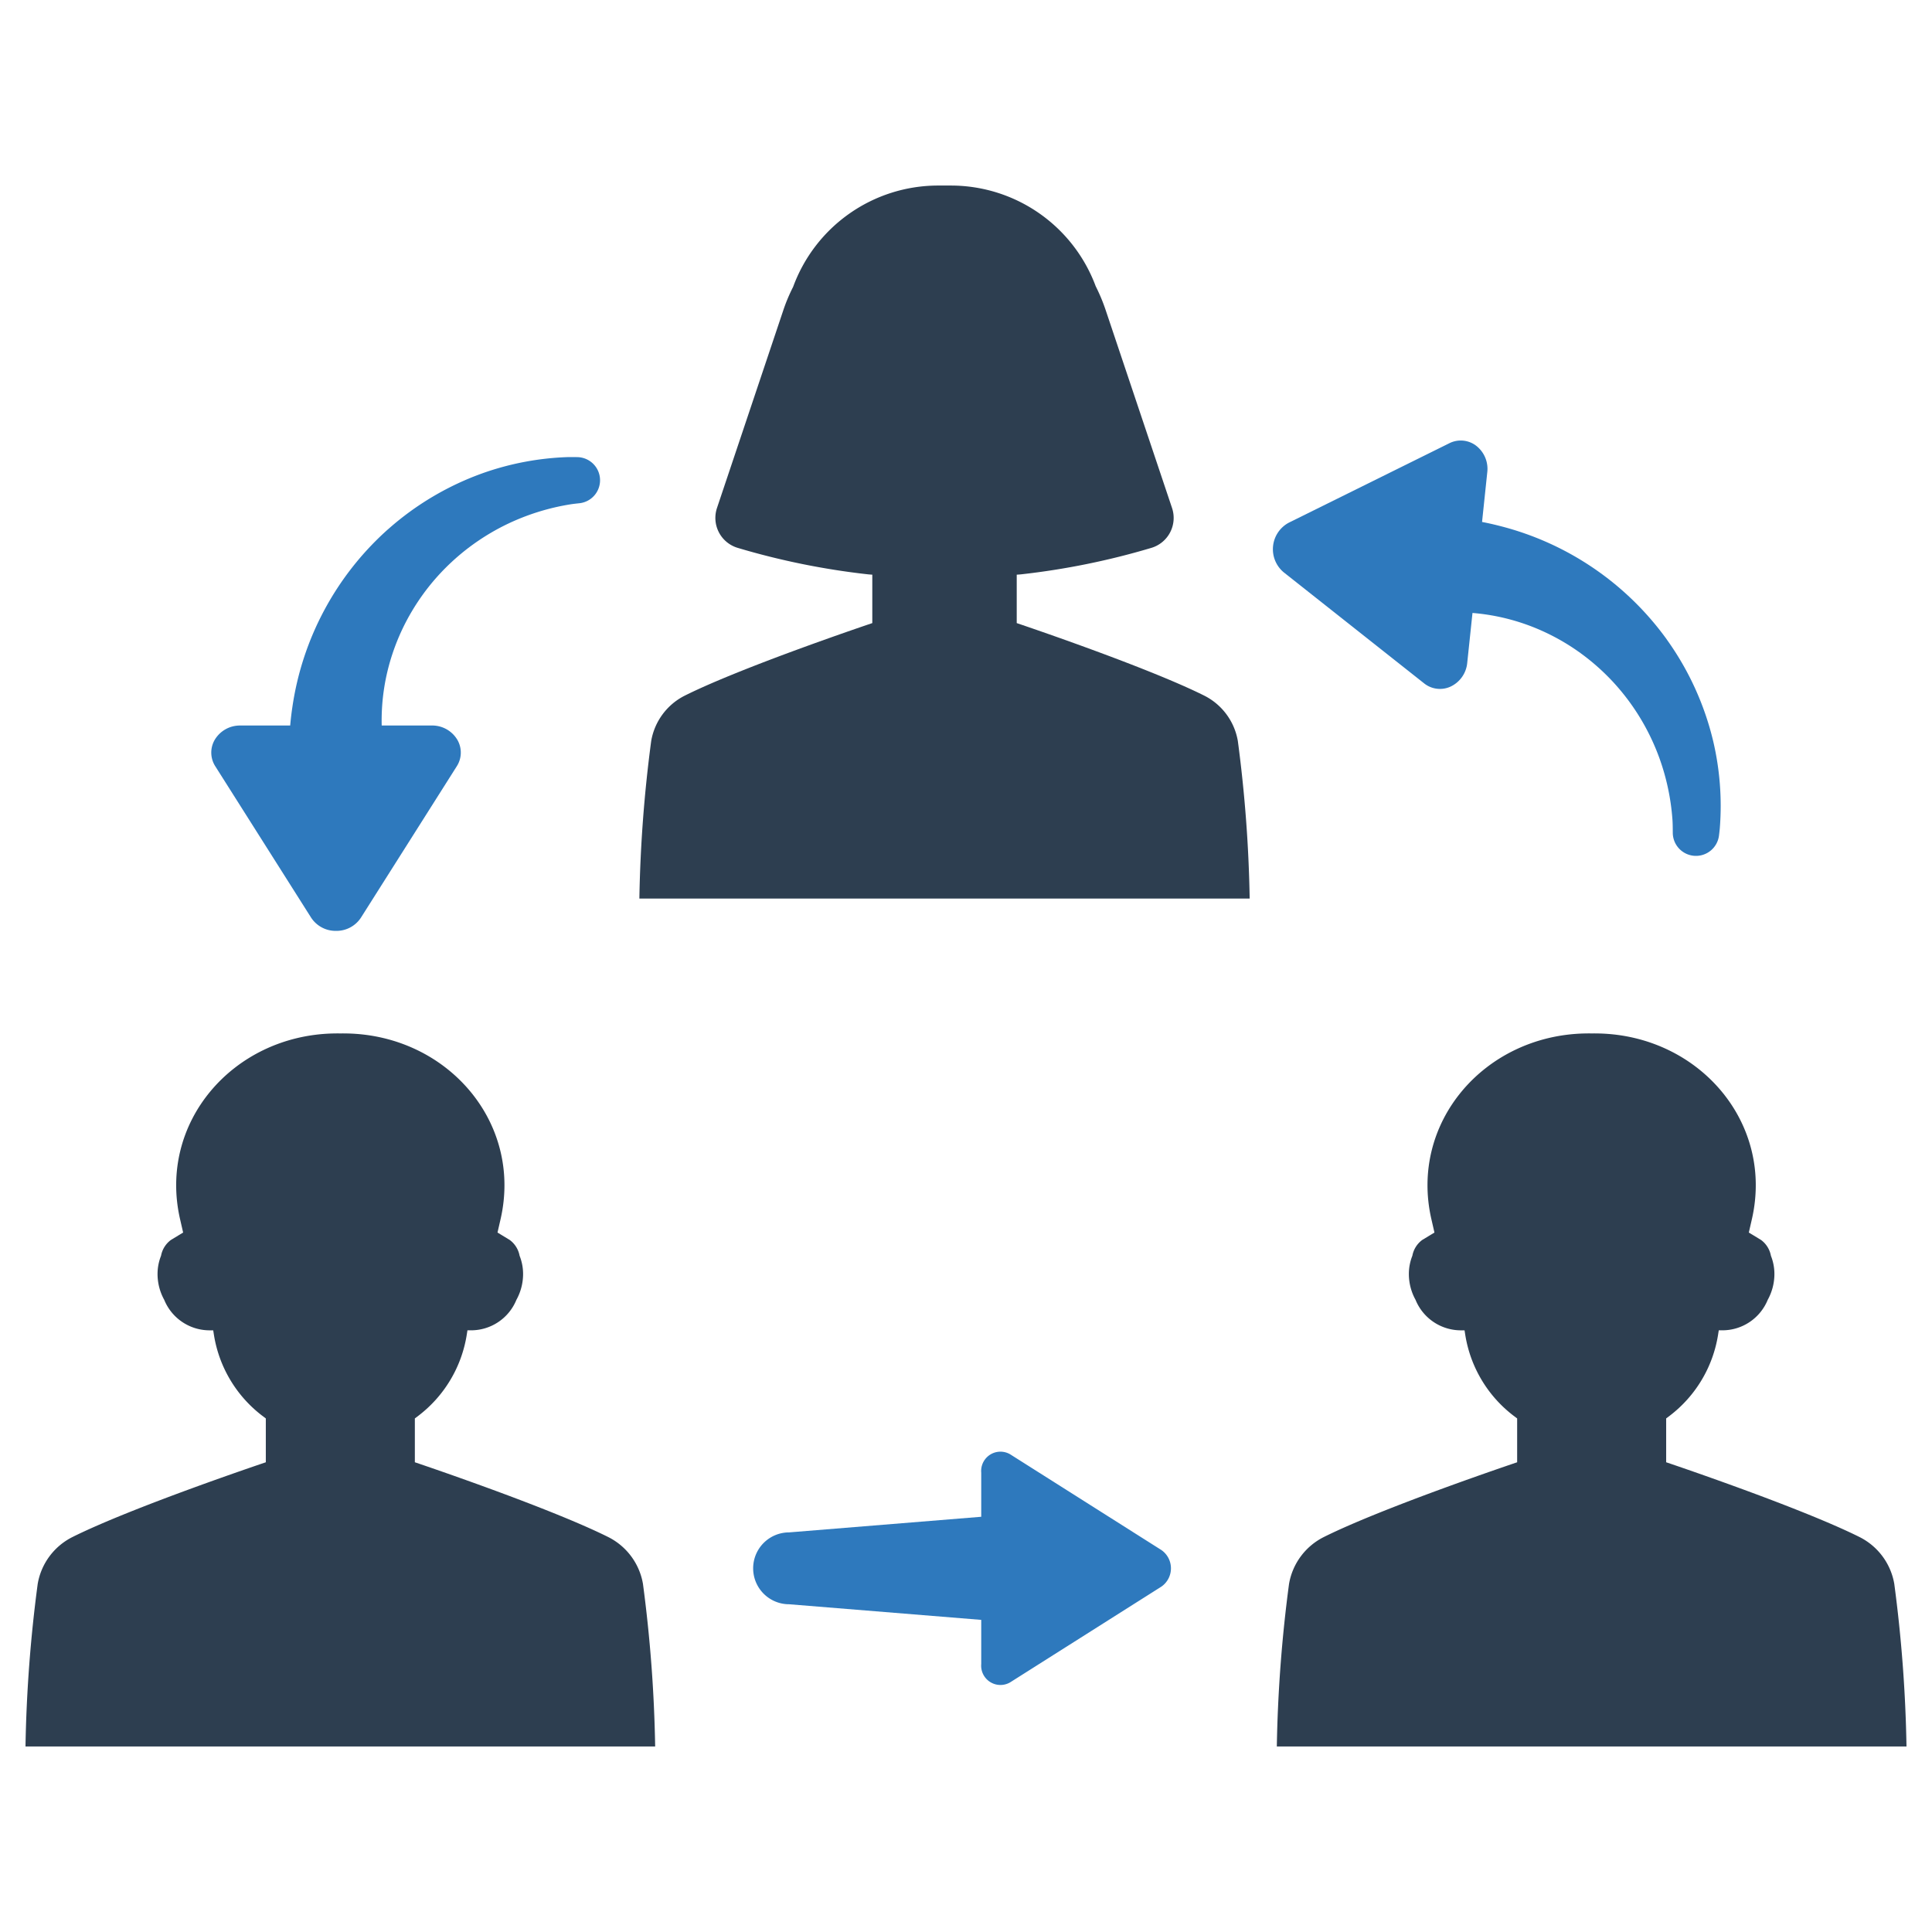
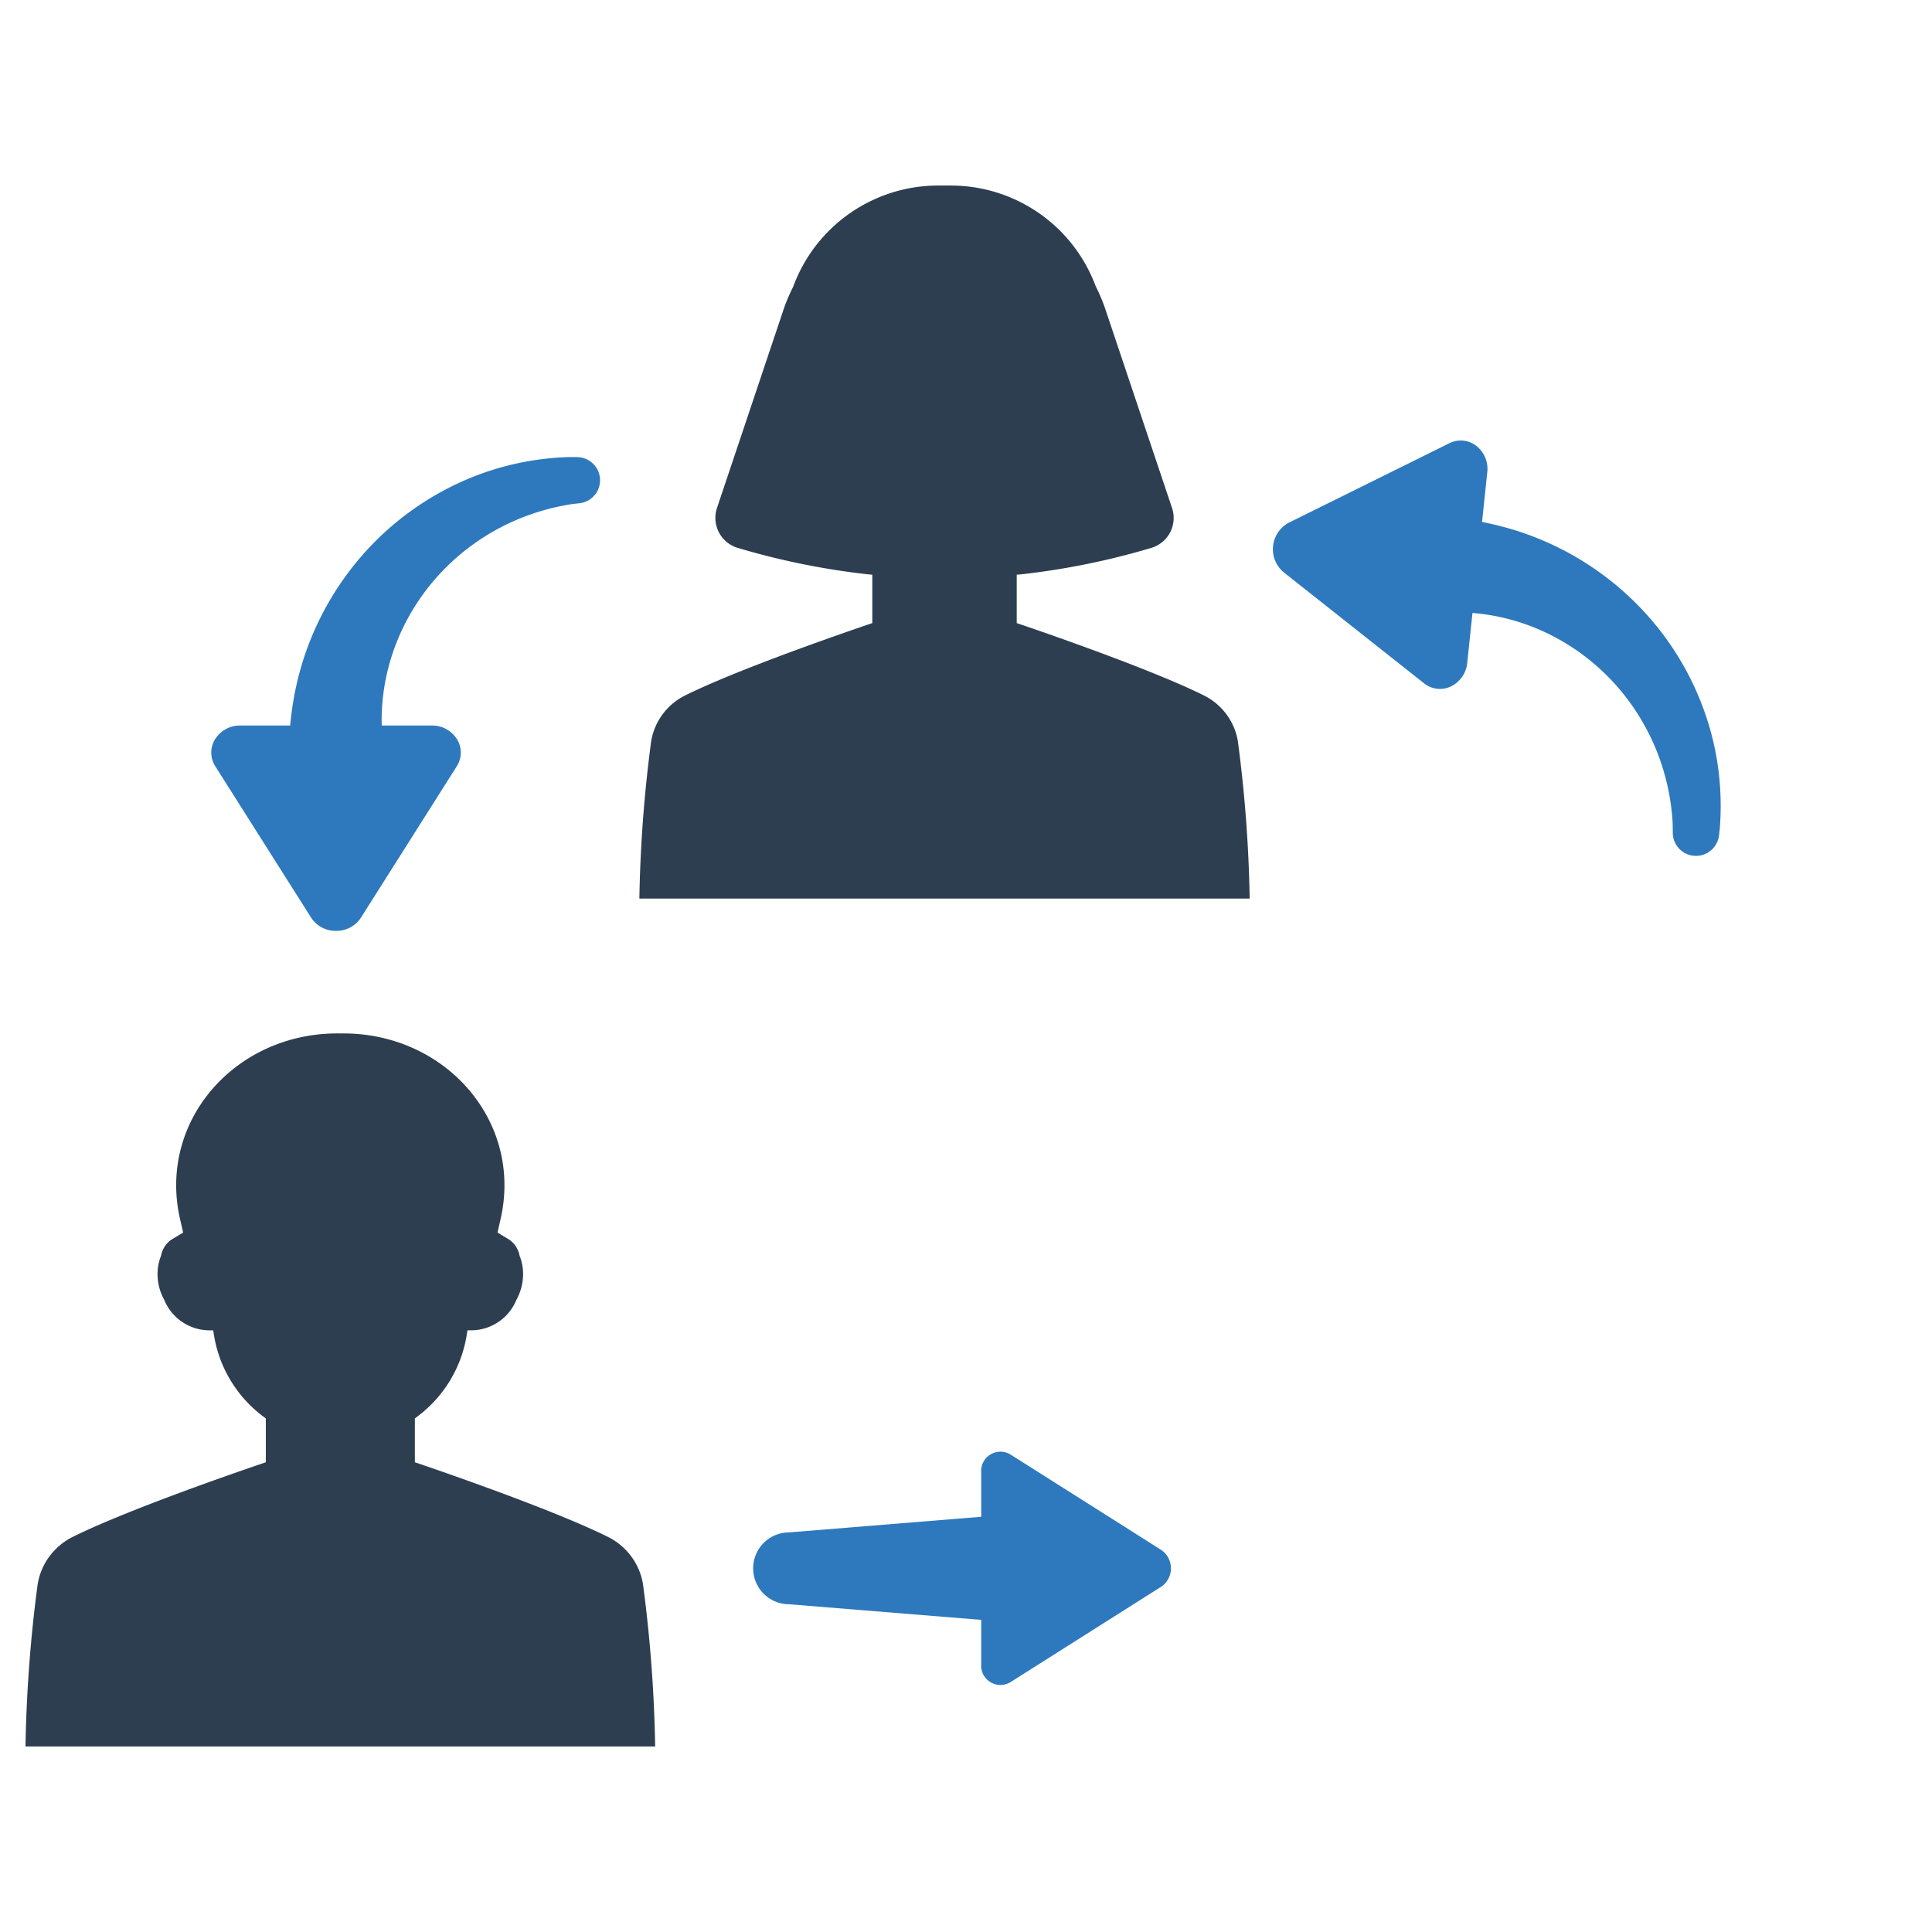
<svg xmlns="http://www.w3.org/2000/svg" id="Layer_1" data-name="Layer 1" viewBox="0 0 128 128">
  <defs>
    <style>.cls-1{fill:#2e79bd;}.cls-2{fill:#2d3e50;}</style>
  </defs>
  <title>b</title>
  <path class="cls-1" d="M113.498,49.081a19.17,19.17,0,0,0-3.042-6.674c-.021-.031-.041-.061-.064-.093A19.559,19.559,0,0,0,99.394,34.853c-.4-.104-.803-.195-1.204-.272l.345-3.284a1.937,1.937,0,0,0-.79-1.806,1.683,1.683,0,0,0-1.731-.121L85.391,34.627a1.992,1.992,0,0,0-.345,3.287l9.295,7.352a1.683,1.683,0,0,0,1.72.242,1.937,1.937,0,0,0,1.148-1.602l.347-3.296a14.004,14.004,0,0,1,4.713,1.233,14.362,14.362,0,0,1,2.682,1.603A14.697,14.697,0,0,1,106.864,45.175a14.874,14.874,0,0,1,2.204,3.096,15.05,15.05,0,0,1,.844,1.88,15.22,15.22,0,0,1,.894,4.184c.014.193.019.505.02.834a1.538,1.538,0,0,0,1.376,1.527h0a1.538,1.538,0,0,0,1.686-1.342c.027-.216.048-.409.058-.54A18.752,18.752,0,0,0,113.498,49.081Z" />
  <path class="cls-1" d="M32.046,31.327A19.166,19.166,0,0,0,25.727,35.051c-.029.024-.056.048-.086.074a19.555,19.555,0,0,0-6.27,11.717c-.062.409-.11.819-.145,1.226H15.924a1.937,1.937,0,0,0-1.714.975,1.682,1.682,0,0,0,.06,1.735l6.34,10.015a1.937,1.937,0,0,0,1.653.88h0a1.937,1.937,0,0,0,1.653-.88L30.256,50.778a1.683,1.683,0,0,0,.061-1.736,1.937,1.937,0,0,0-1.714-.975H25.289a13.992,13.992,0,0,1,.734-4.816,14.357,14.357,0,0,1,1.314-2.835,14.7,14.7,0,0,1,1.519-2.084A14.87,14.87,0,0,1,31.704,35.817a15.052,15.052,0,0,1,1.781-1.036,15.256,15.256,0,0,1,4.332-1.371c.133-.021.339-.045.568-.069a1.531,1.531,0,0,0,1.37-1.523h0A1.532,1.532,0,0,0,38.25,30.286c-.276-.005-.528-.006-.693 0A18.745,18.745,0,0,0,32.046,31.327Z" />
  <path class="cls-1" d="M76.937,102.689,66.924,96.35a1.278,1.278,0,0,0-1.915,1.216V100.49l-12.73,1.035a2.38,2.38,0,0,0,0,4.761l12.73,1.035v2.924a1.278,1.278,0,0,0,1.915,1.216l10.014-6.339A1.475,1.475,0,0,0,76.937,102.689Z" />
  <path class="cls-2" d="M42.598,104.936a4.279,4.279,0,0,0-2.306-3.105c-4.009-1.999-12.807-4.952-12.807-4.952v-2.905l.245-.185a8.405,8.405,0,0,0,3.191-5.342l.049-.31h.239a3.247,3.247,0,0,0,3.005-2.021,3.536,3.536,0,0,0,.442-1.713,3.253,3.253,0,0,0-.231-1.204,1.68,1.68,0,0,0-.652-1.047l-.812-.493.202-.881c1.466-6.392-3.486-12.15-10.135-12.308-.162-.003-.322-.005-.481-.002-.159-.003-.319-.002-.481.002-6.649.159-11.601,5.916-10.135,12.308l.202.881-.812.493a1.68,1.68,0,0,0-.652,1.047,3.253,3.253,0,0,0-.231,1.204,3.536,3.536,0,0,0,.442,1.713A3.247,3.247,0,0,0,13.887,88.138h.239l.049.31a8.405,8.405,0,0,0,3.191,5.342l.245.185v2.905S8.814,99.832,4.804,101.831a4.279,4.279,0,0,0-2.306,3.105,93.16,93.16,0,0,0-.809,10.773h41.717A93.16,93.16,0,0,0,42.598,104.936Z" />
-   <path class="cls-2" d="M125.501,104.936a4.279,4.279,0,0,0-2.306-3.105c-4.009-1.999-12.807-4.952-12.807-4.952v-2.905l.245-.185a8.405,8.405,0,0,0,3.191-5.342l.049-.31h.239a3.247,3.247,0,0,0,3.005-2.021,3.536,3.536,0,0,0,.442-1.713,3.253,3.253,0,0,0-.231-1.204,1.68,1.68,0,0,0-.652-1.047l-.812-.493.202-.881c1.466-6.392-3.486-12.15-10.135-12.308-.162-.003-.322-.005-.481-.002-.159-.003-.319-.002-.481.002-6.649.159-11.601,5.916-10.135,12.308l.202.881-.812.493a1.68,1.68,0,0,0-.652,1.047,3.253,3.253,0,0,0-.231,1.204,3.536,3.536,0,0,0,.442,1.713A3.247,3.247,0,0,0,96.791,88.138h.239l.049.31a8.405,8.405,0,0,0,3.191,5.342l.245.185v2.905s-8.798,2.953-12.807,4.952a4.279,4.279,0,0,0-2.306,3.105,93.16,93.16,0,0,0-.809,10.773h41.717A93.16,93.16,0,0,0,125.501,104.936Z" />
  <path class="cls-2" d="M82.01,49.092a4.147,4.147,0,0,0-2.235-3.01c-3.886-1.938-12.414-4.8-12.414-4.8V38.073s.138-.005.311-.024a49.132,49.132,0,0,0,8.598-1.748,2.07,2.07,0,0,0,1.382-2.641L73.244,20.517a11.903,11.903,0,0,0-.651-1.553,10.236,10.236,0,0,0-9.55-6.671c-.157-.003-.312-.004-.466-.001-.154-.003-.309-.002-.466.001a10.233,10.233,0,0,0-9.565,6.714,11.251,11.251,0,0,0-.637,1.509L47.501,33.659a2.071,2.071,0,0,0,1.382,2.641,49.172,49.172,0,0,0,8.604,1.749c.164.018.305.024.305.024v3.209S49.265,44.144,45.379,46.082a4.147,4.147,0,0,0-2.235,3.01A90.296,90.296,0,0,0,42.36,59.533h40.434A90.298,90.298,0,0,0,82.01,49.092Z" />
</svg>